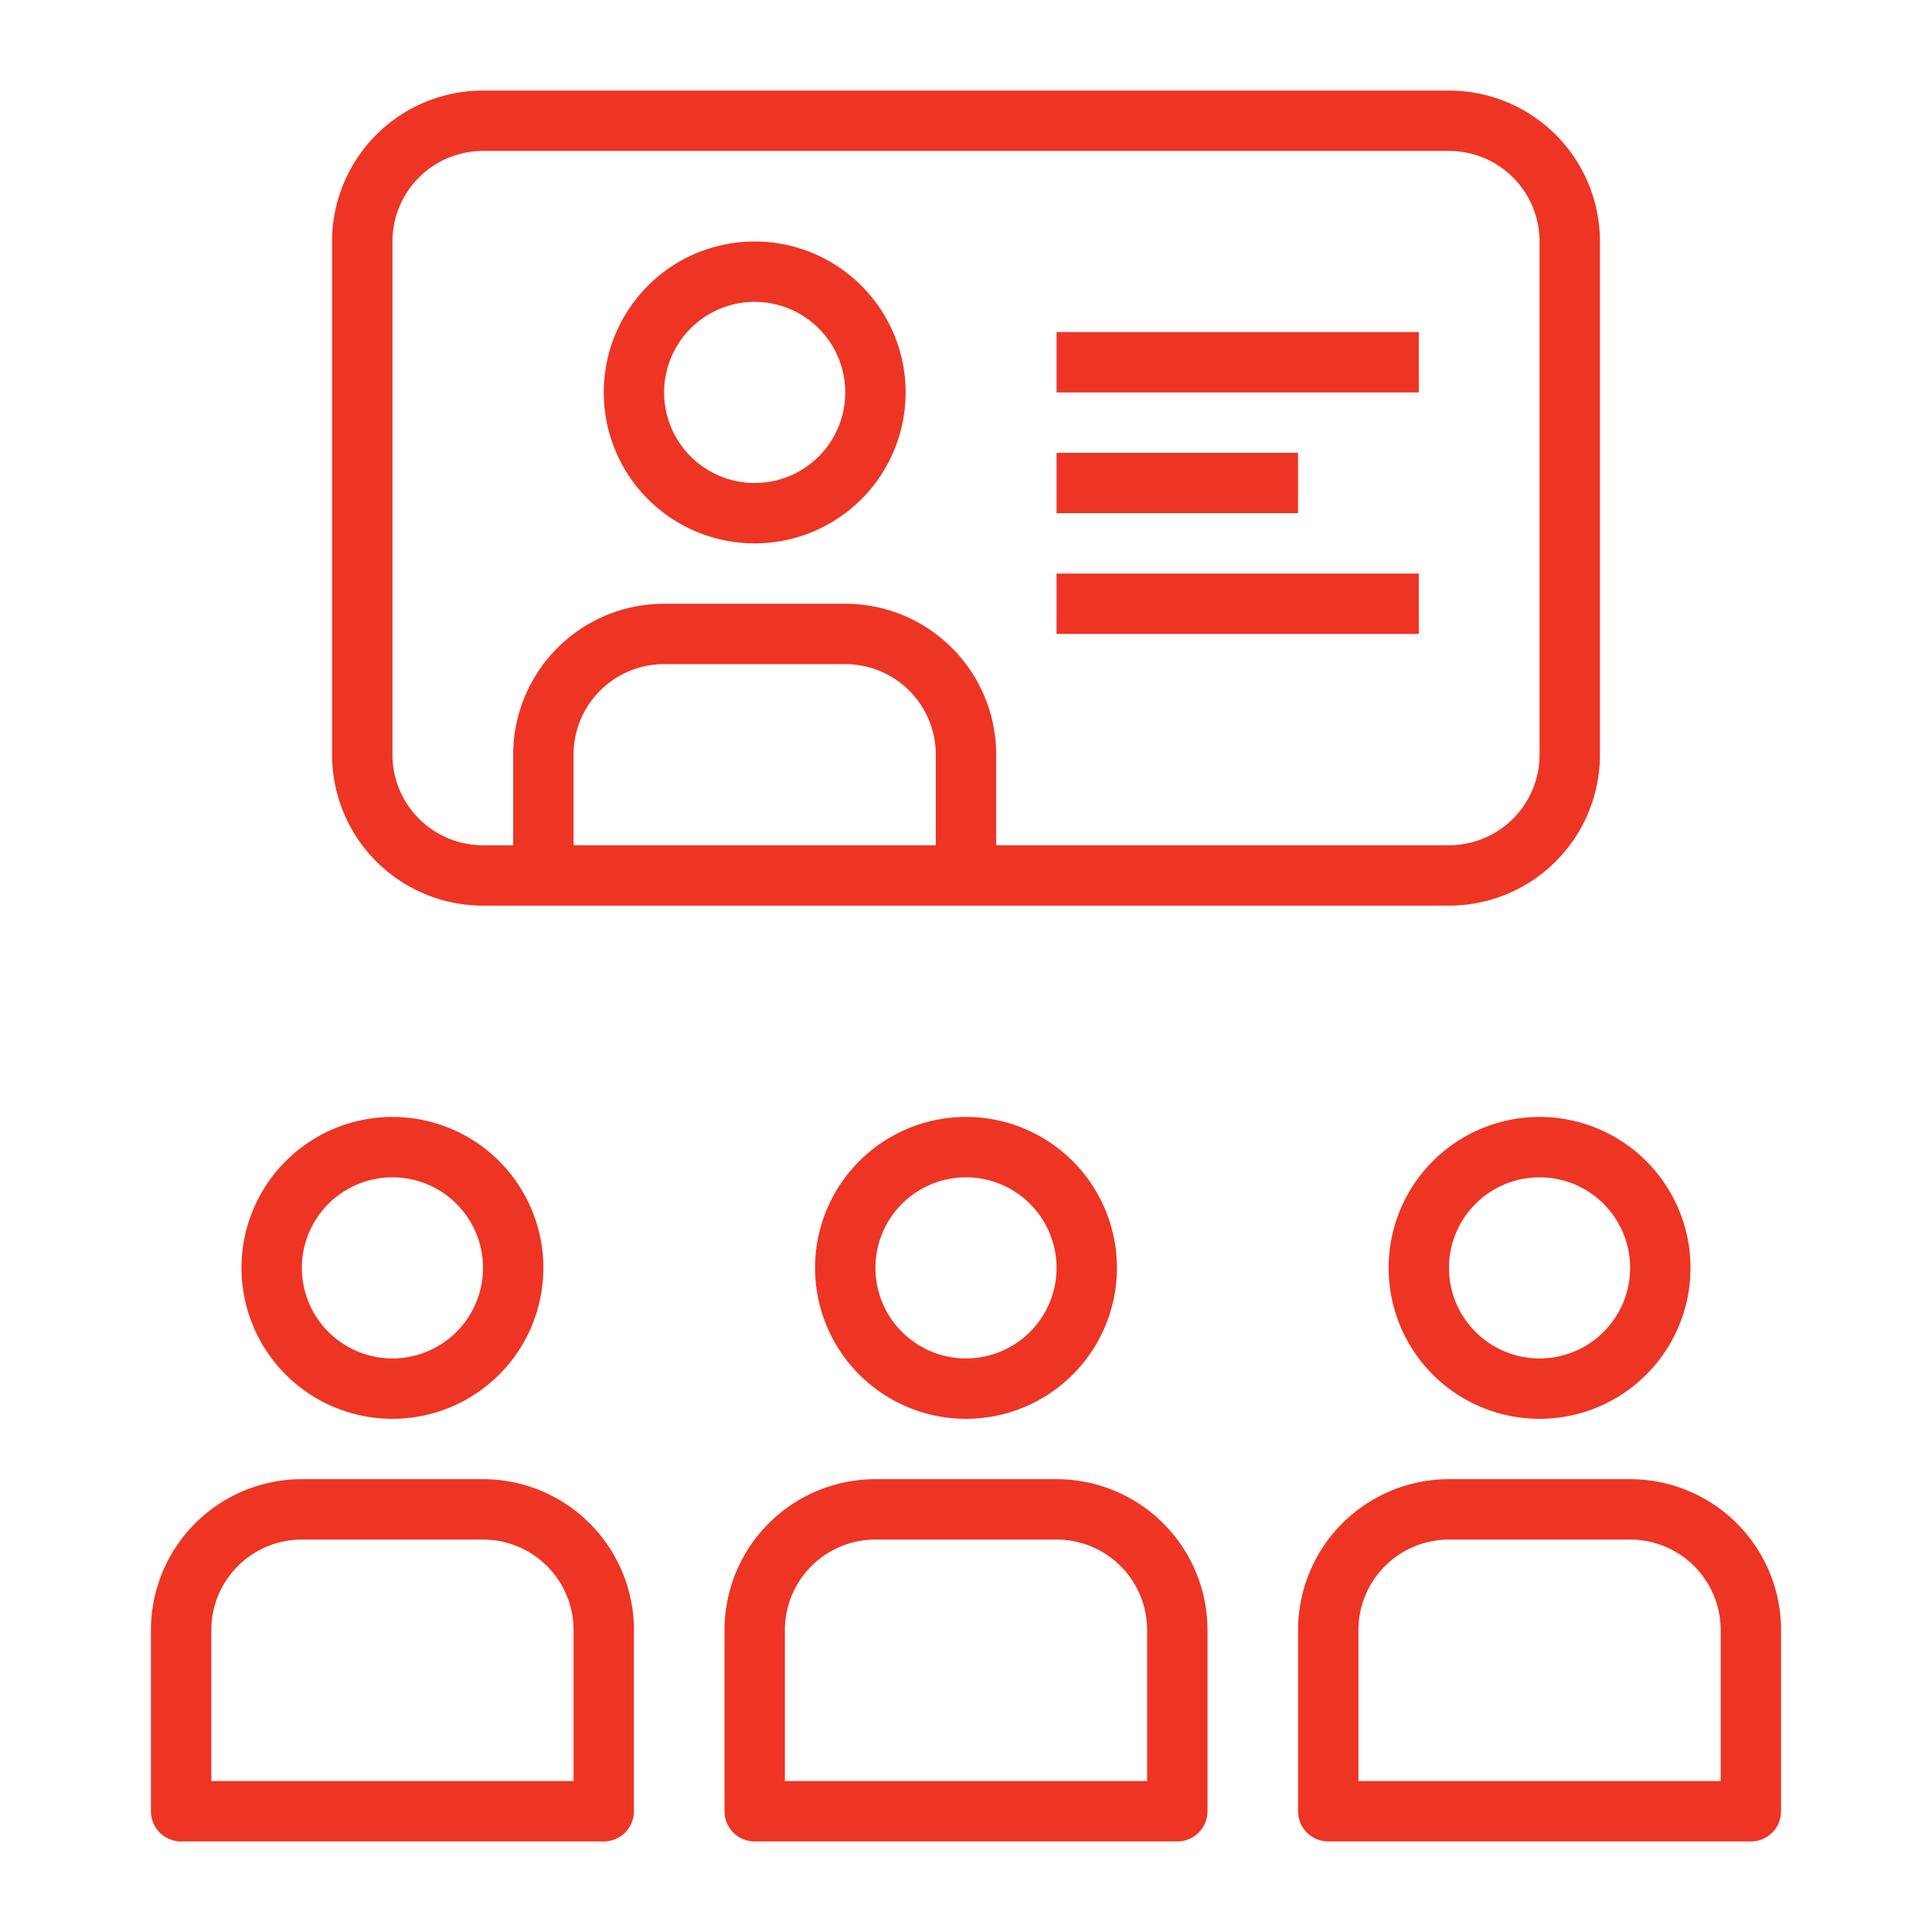
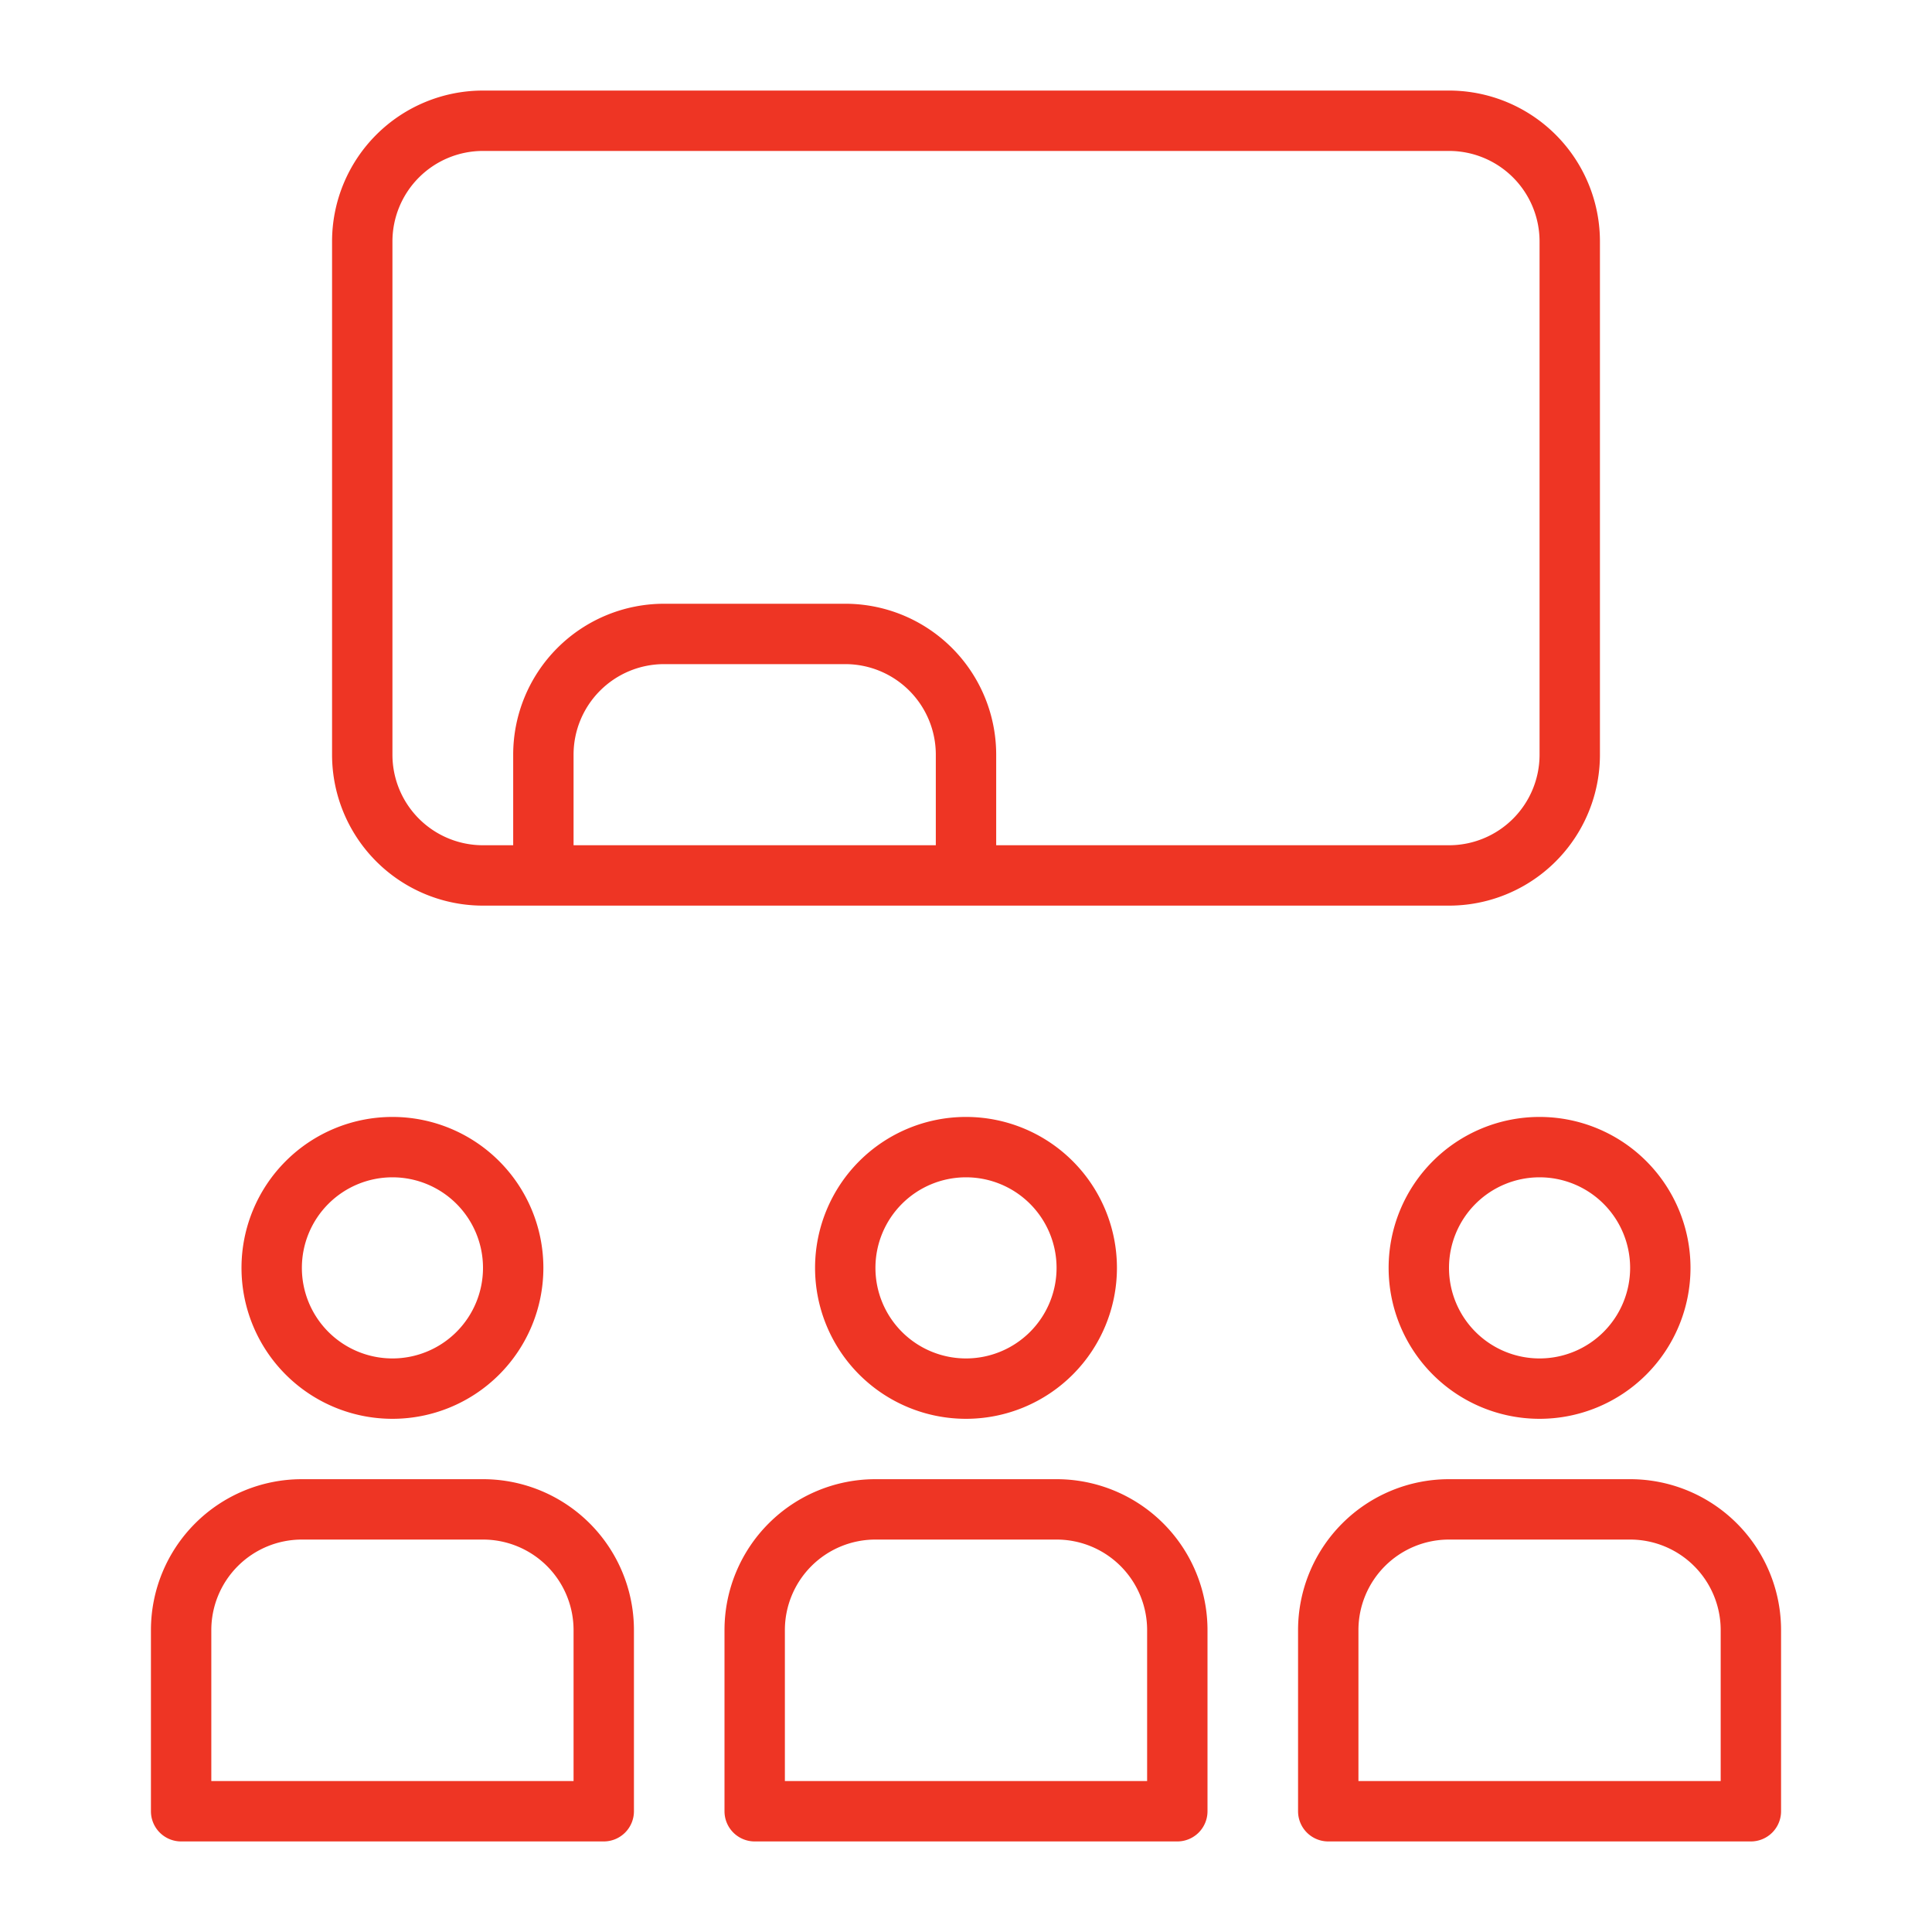
<svg xmlns="http://www.w3.org/2000/svg" viewBox="0 0 64 64" id="group-discussion">
  <g>
    <path d="M48 3H16a5 5 0 0 0-5 5v17a5 5 0 0 0 5 5h32a5 5 0 0 0 5-5V8a5 5 0 0 0-5-5zM19 28v-3a3 3 0 0 1 3-3h6a3 3 0 0 1 3 3v3zm32-3a3 3 0 0 1-3 3H33v-3a5 5 0 0 0-5-5h-6a5 5 0 0 0-5 5v3h-1a3 3 0 0 1-3-3V8a3 3 0 0 1 3-3h32a3 3 0 0 1 3 3zM16 49h-6a5 5 0 0 0-5 5v6a1 1 0 0 0 1 1h14a1 1 0 0 0 1-1v-6a5 5 0 0 0-5-5zm3 10H7v-5a3 3 0 0 1 3-3h6a3 3 0 0 1 3 3zM8 42a5 5 0 1 0 5-5 5 5 0 0 0-5 5zm5-3a3 3 0 1 1-3 3 3 3 0 0 1 3-3zm41 10h-6a5 5 0 0 0-5 5v6a1 1 0 0 0 1 1h14a1 1 0 0 0 1-1v-6a5 5 0 0 0-5-5zm3 10H45v-5a3 3 0 0 1 3-3h6a3 3 0 0 1 3 3zM46 42a5 5 0 1 0 5-5 5 5 0 0 0-5 5zm8 0a3 3 0 1 1-3-3 3 3 0 0 1 3 3zm-19 7h-6a5 5 0 0 0-5 5v6a1 1 0 0 0 1 1h14a1 1 0 0 0 1-1v-6a5 5 0 0 0-5-5zm3 10H26v-5a3 3 0 0 1 3-3h6a3 3 0 0 1 3 3zM27 42a5 5 0 1 0 5-5 5 5 0 0 0-5 5zm8 0a3 3 0 1 1-3-3 3 3 0 0 1 3 3z" fill="#ee3524" />
-     <path d="M25 8a5 5 0 1 0 5 5 5 5 0 0 0-5-5Zm0 8a3 3 0 1 1 3-3 3 3 0 0 1-3 3ZM35 11h12v2H35zM35 19h12v2H35zM35 15h8v2h-8z" fill="#ee3524" />
  </g>
</svg>